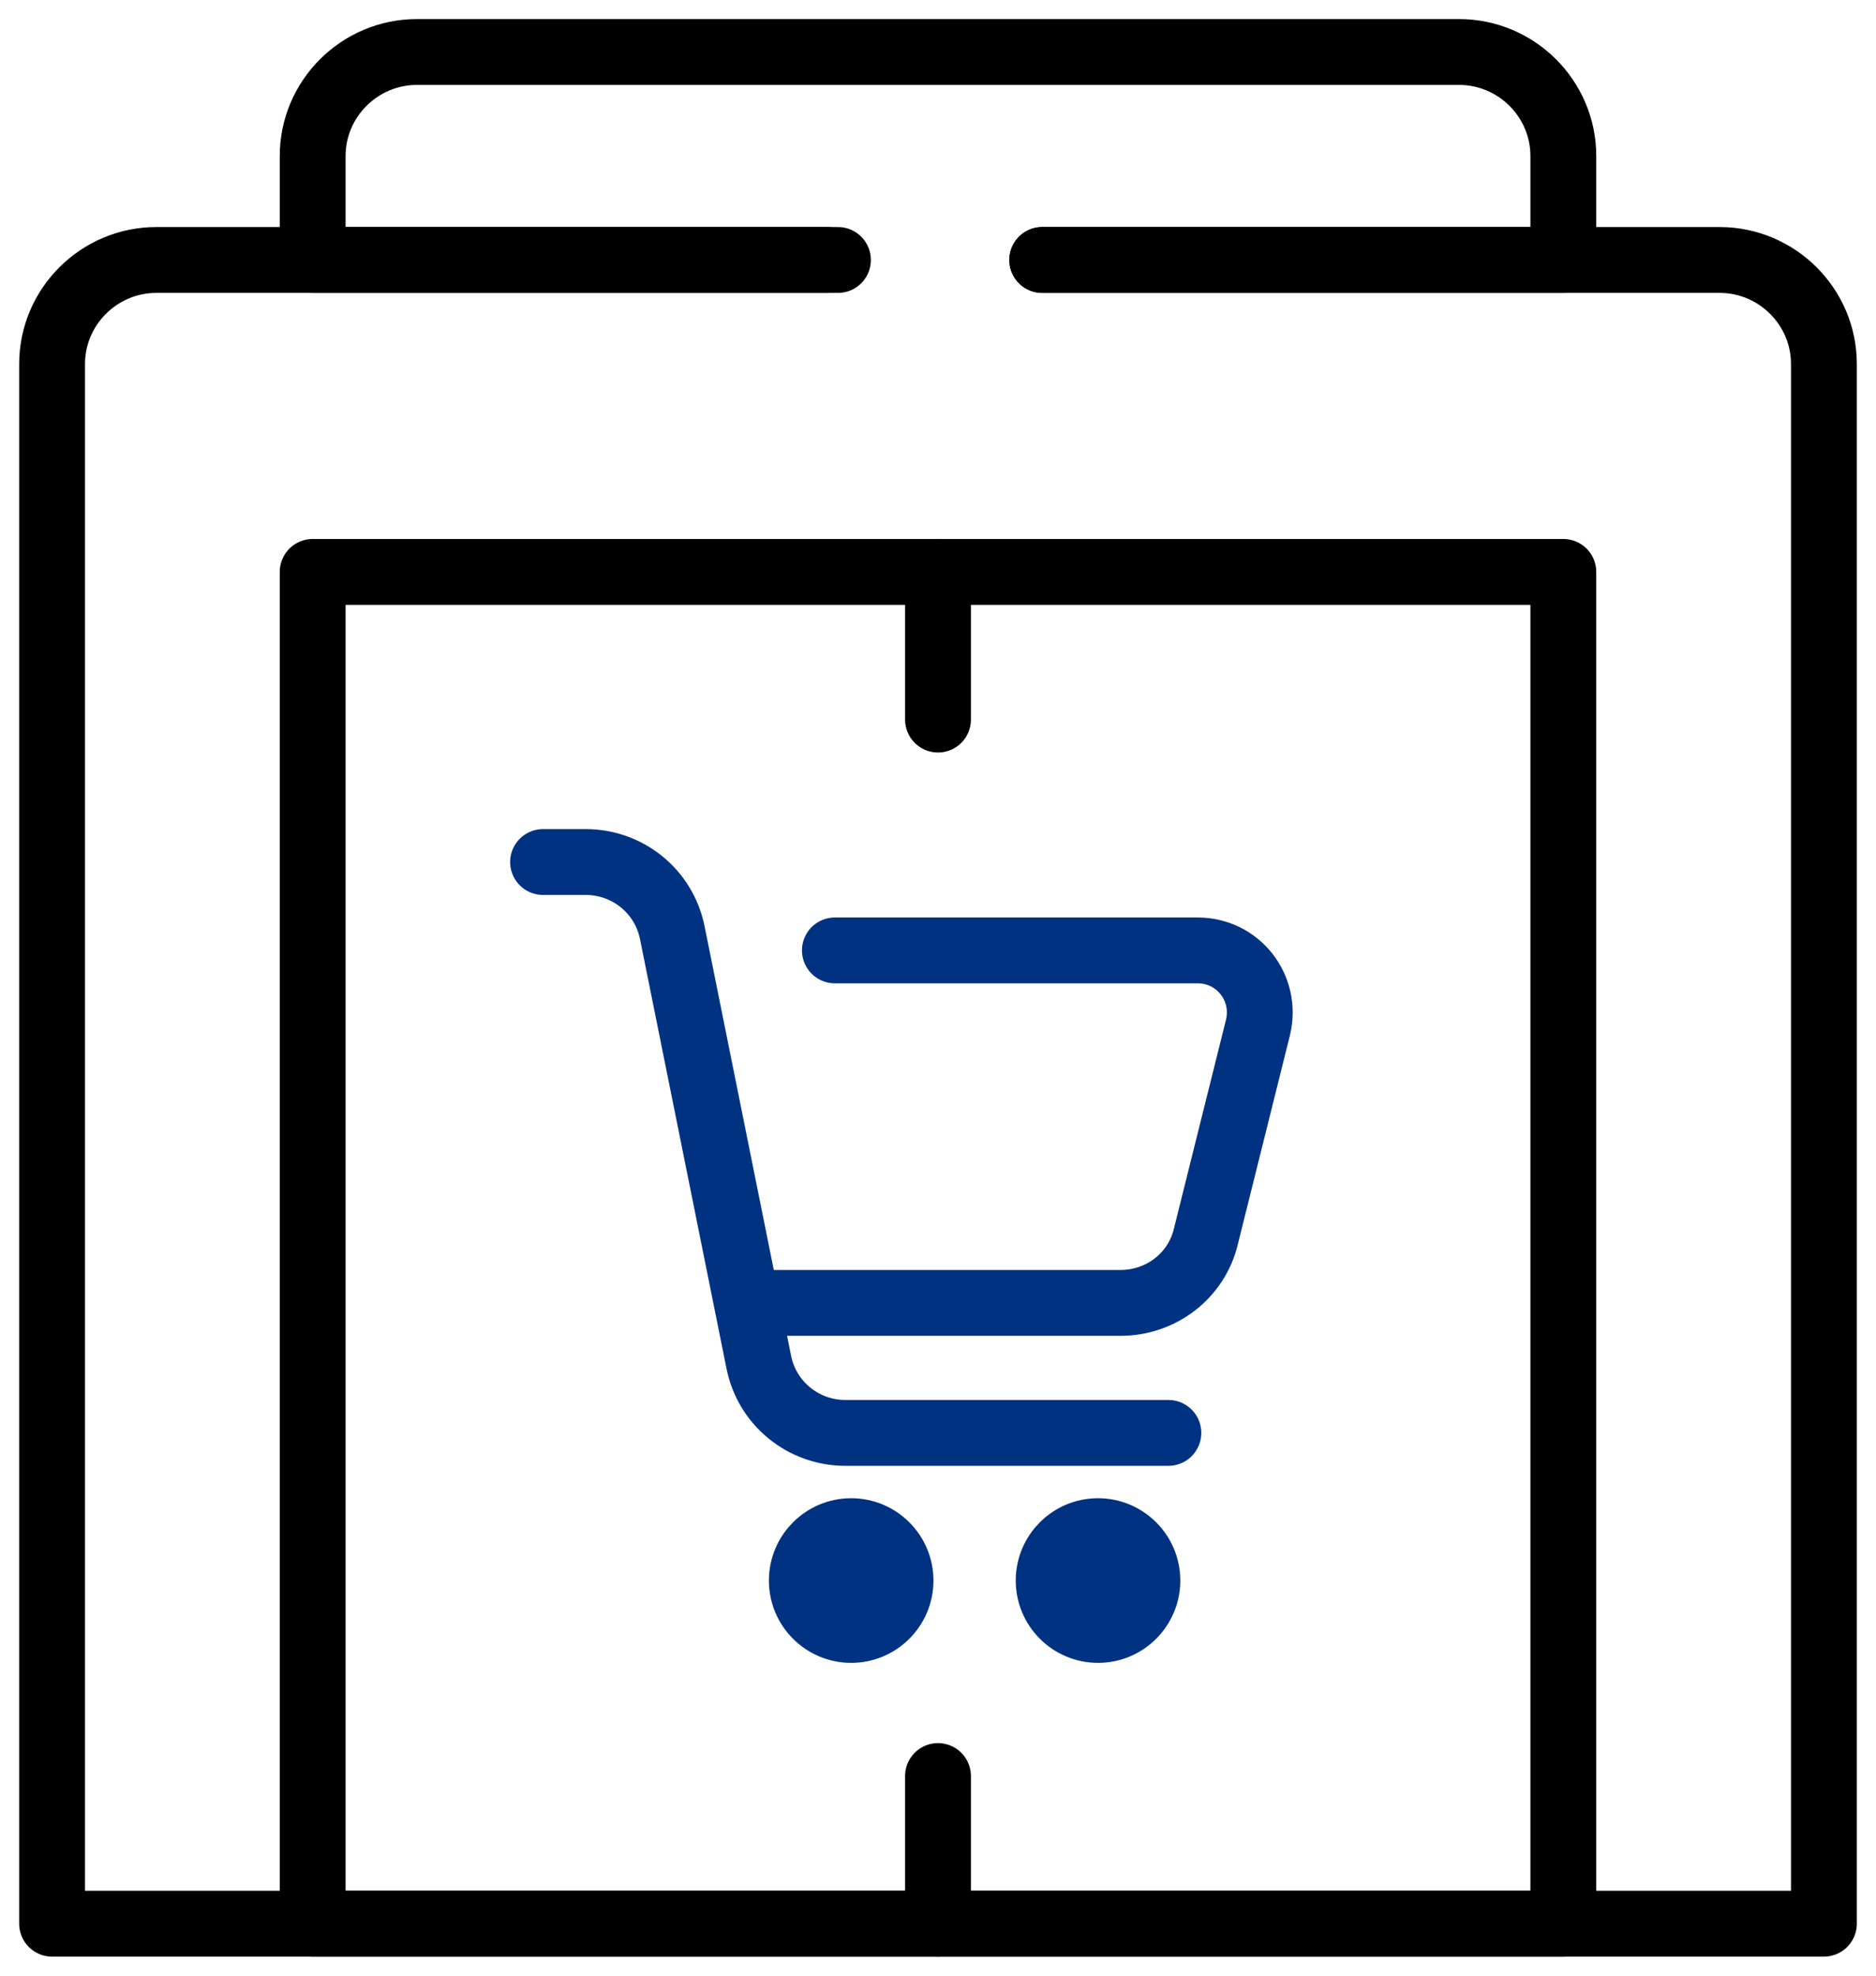
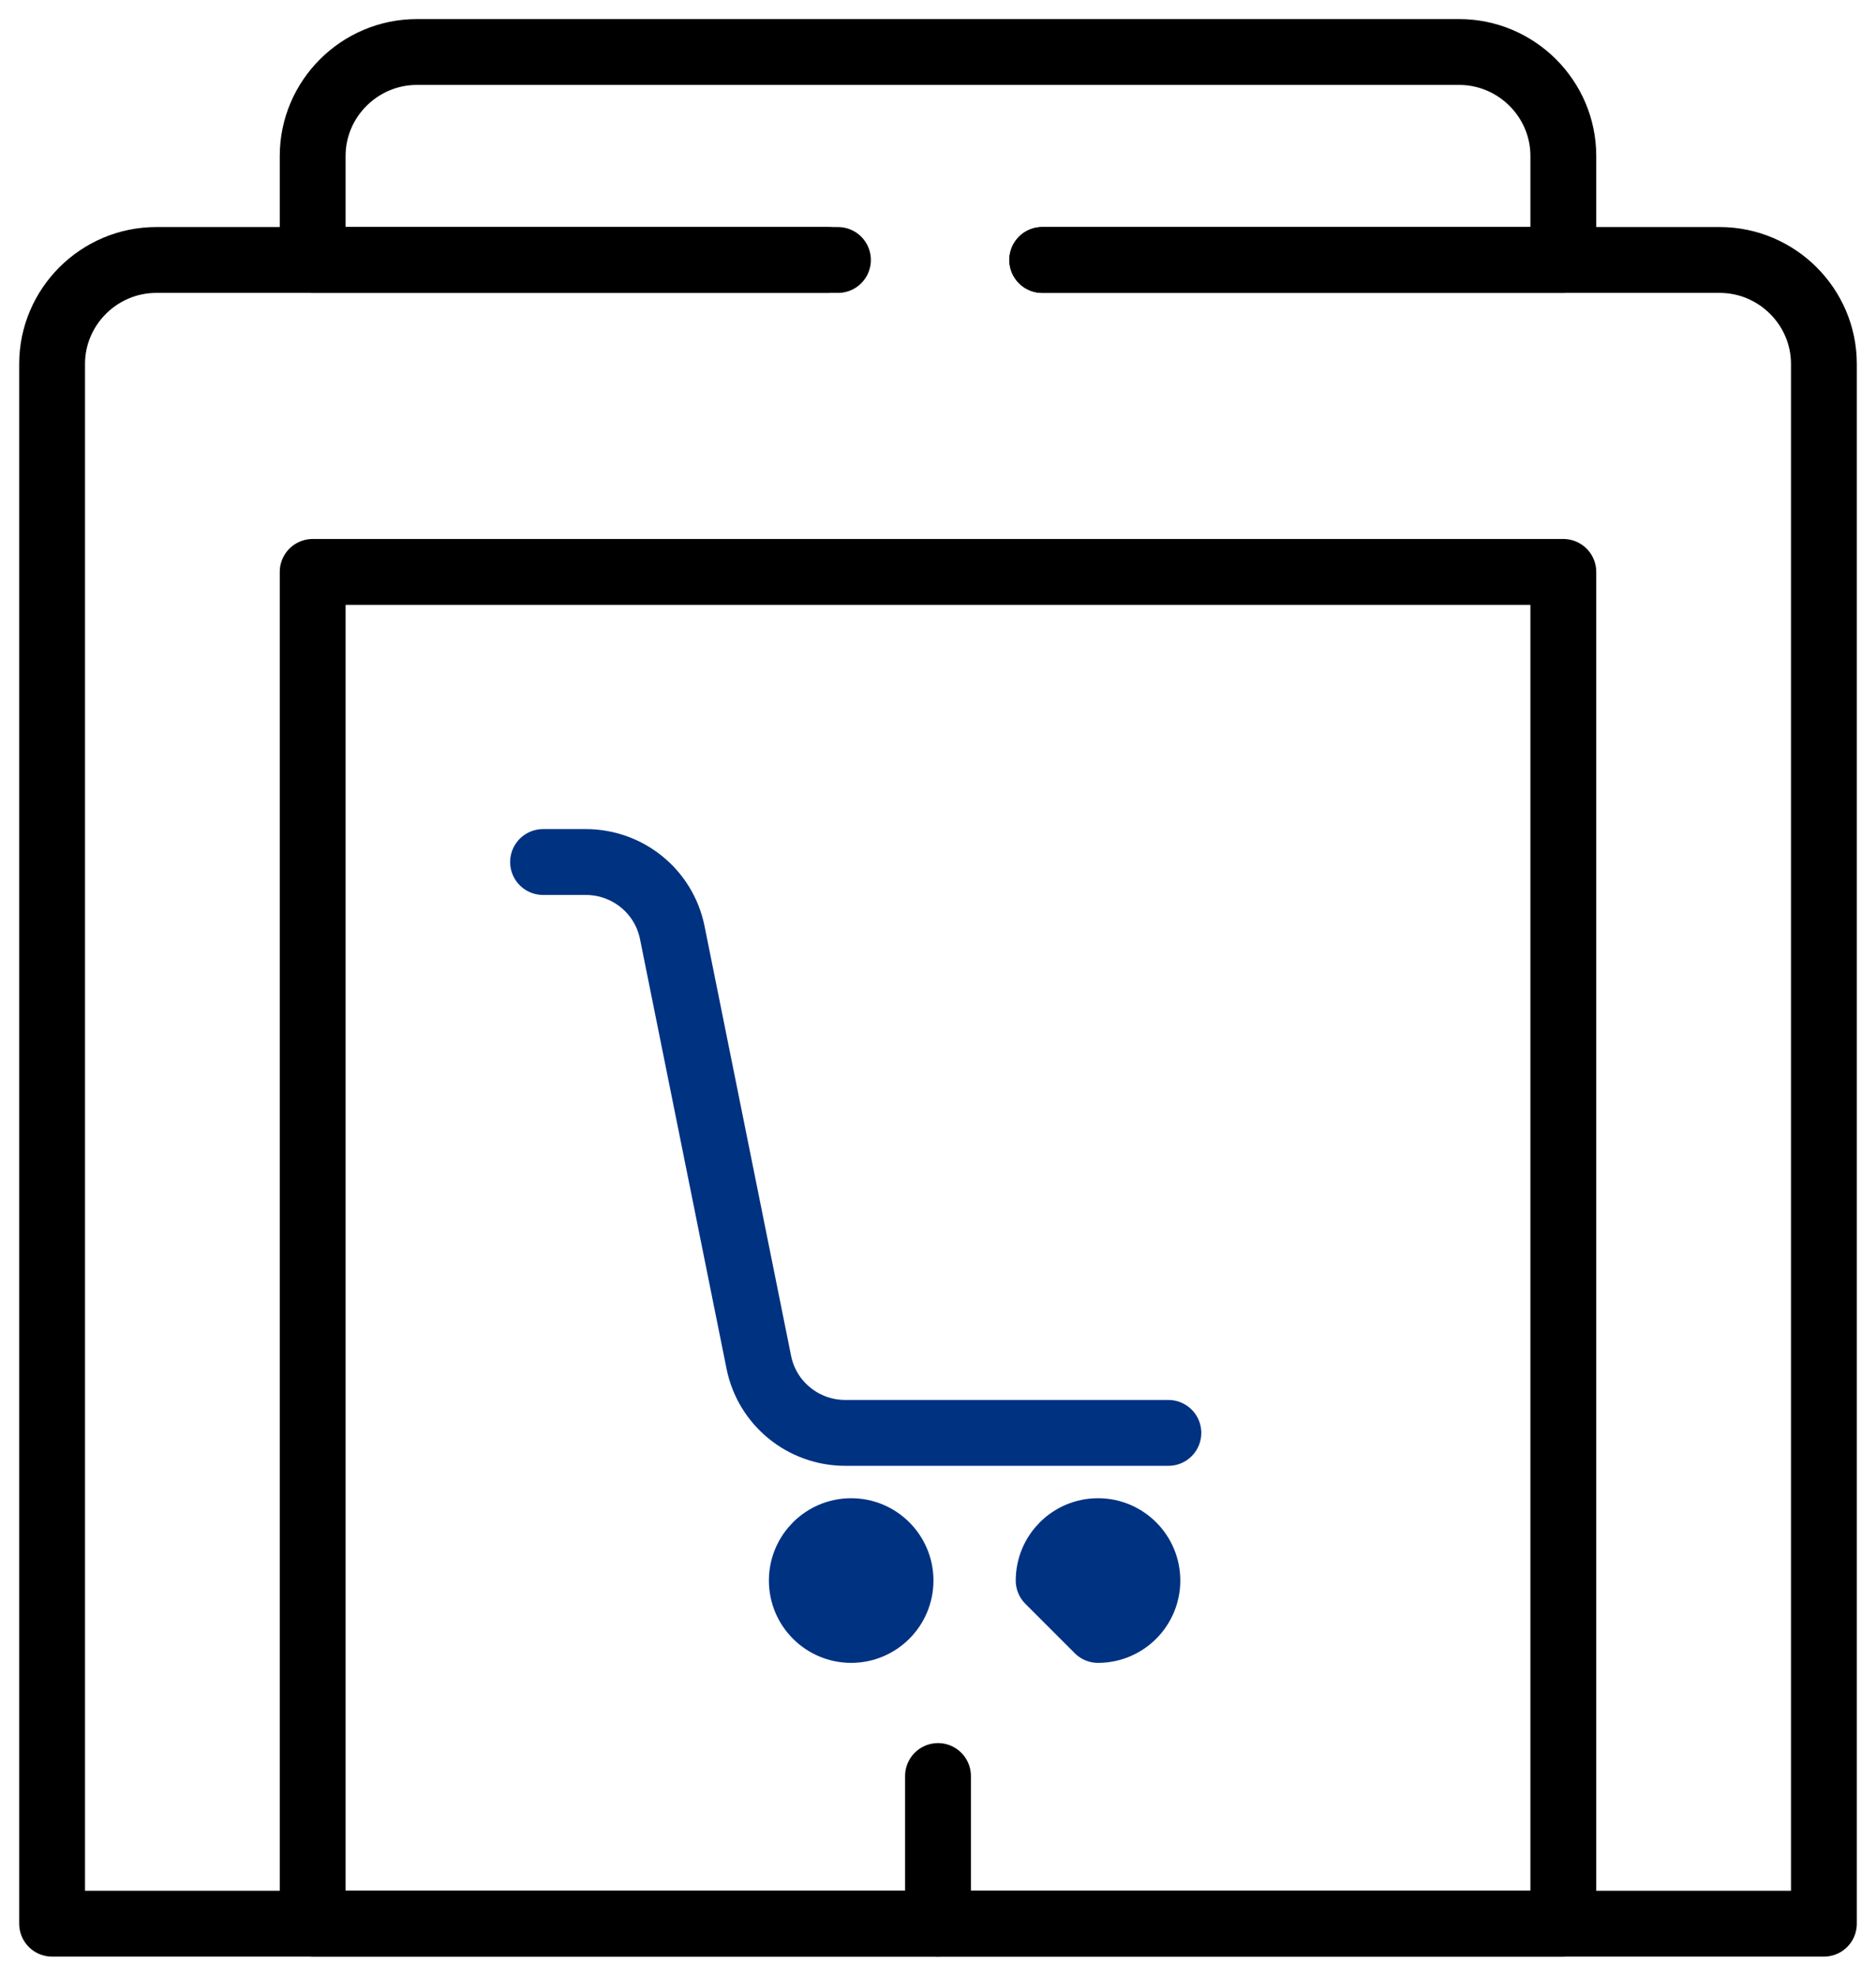
<svg xmlns="http://www.w3.org/2000/svg" width="57" height="60" viewBox="0 0 57 60" fill="none">
  <g clip-path="url(#clip0_1496_3921)">
    <path d="M25.46 7.895H9.5V4.737C9.5 3 10.925 1.579 12.667 1.579H44.333C46.075 1.579 47.5 3 47.5 4.737V7.895H31.667" stroke="black" stroke-width="2" stroke-linecap="round" stroke-linejoin="round" />
    <path d="M31.667 7.895H52.25C53.992 7.895 55.417 9.316 55.417 11.052V58.421H1.583V11.052C1.583 9.316 3.008 7.895 4.75 7.895H25.143" stroke="black" stroke-width="2" stroke-linecap="round" stroke-linejoin="round" />
    <path d="M47.5 17.369H9.5V58.421H47.5V17.369Z" stroke="black" stroke-width="2" stroke-linecap="round" stroke-linejoin="round" />
-     <path d="M28.5 17.369V21.853" stroke="black" stroke-width="2" stroke-linecap="round" stroke-linejoin="round" />
    <path d="M28.5 53.937V58.421" stroke="black" stroke-width="2" stroke-linecap="round" stroke-linejoin="round" />
    <path d="M16.5 26.179H17.798C19.065 26.179 20.173 27.063 20.427 28.326L23.055 41.368C23.308 42.631 24.417 43.516 25.683 43.516H35.5" stroke="#003282" stroke-width="2" stroke-linecap="round" stroke-linejoin="round" />
-     <path d="M25.367 28.863H36.387C37.622 28.863 38.508 30 38.223 31.2L36.64 37.547C36.355 38.747 35.278 39.568 34.043 39.568H22.738" stroke="#003282" stroke-width="2" stroke-linecap="round" stroke-linejoin="round" />
-     <path d="M33.362 49.5C34.19 49.5 34.862 48.828 34.862 48C34.862 47.172 34.19 46.5 33.362 46.5C32.533 46.5 31.862 47.172 31.862 48C31.862 48.828 32.533 49.5 33.362 49.5Z" fill="#003282" stroke="#003282" stroke-width="2" stroke-linecap="round" stroke-linejoin="round" />
+     <path d="M33.362 49.5C34.19 49.5 34.862 48.828 34.862 48C34.862 47.172 34.19 46.5 33.362 46.5C32.533 46.5 31.862 47.172 31.862 48Z" fill="#003282" stroke="#003282" stroke-width="2" stroke-linecap="round" stroke-linejoin="round" />
    <path d="M25.862 49.5C26.69 49.5 27.362 48.828 27.362 48C27.362 47.172 26.69 46.5 25.862 46.5C25.033 46.5 24.362 47.172 24.362 48C24.362 48.828 25.033 49.5 25.862 49.5Z" fill="#003282" stroke="#003282" stroke-width="2" stroke-linecap="round" stroke-linejoin="round" />
  </g>
  <defs>
    <clipPath id="clip0_1496_3921">
      <rect width="57" height="60" fill="white" />
    </clipPath>
  </defs>
</svg>